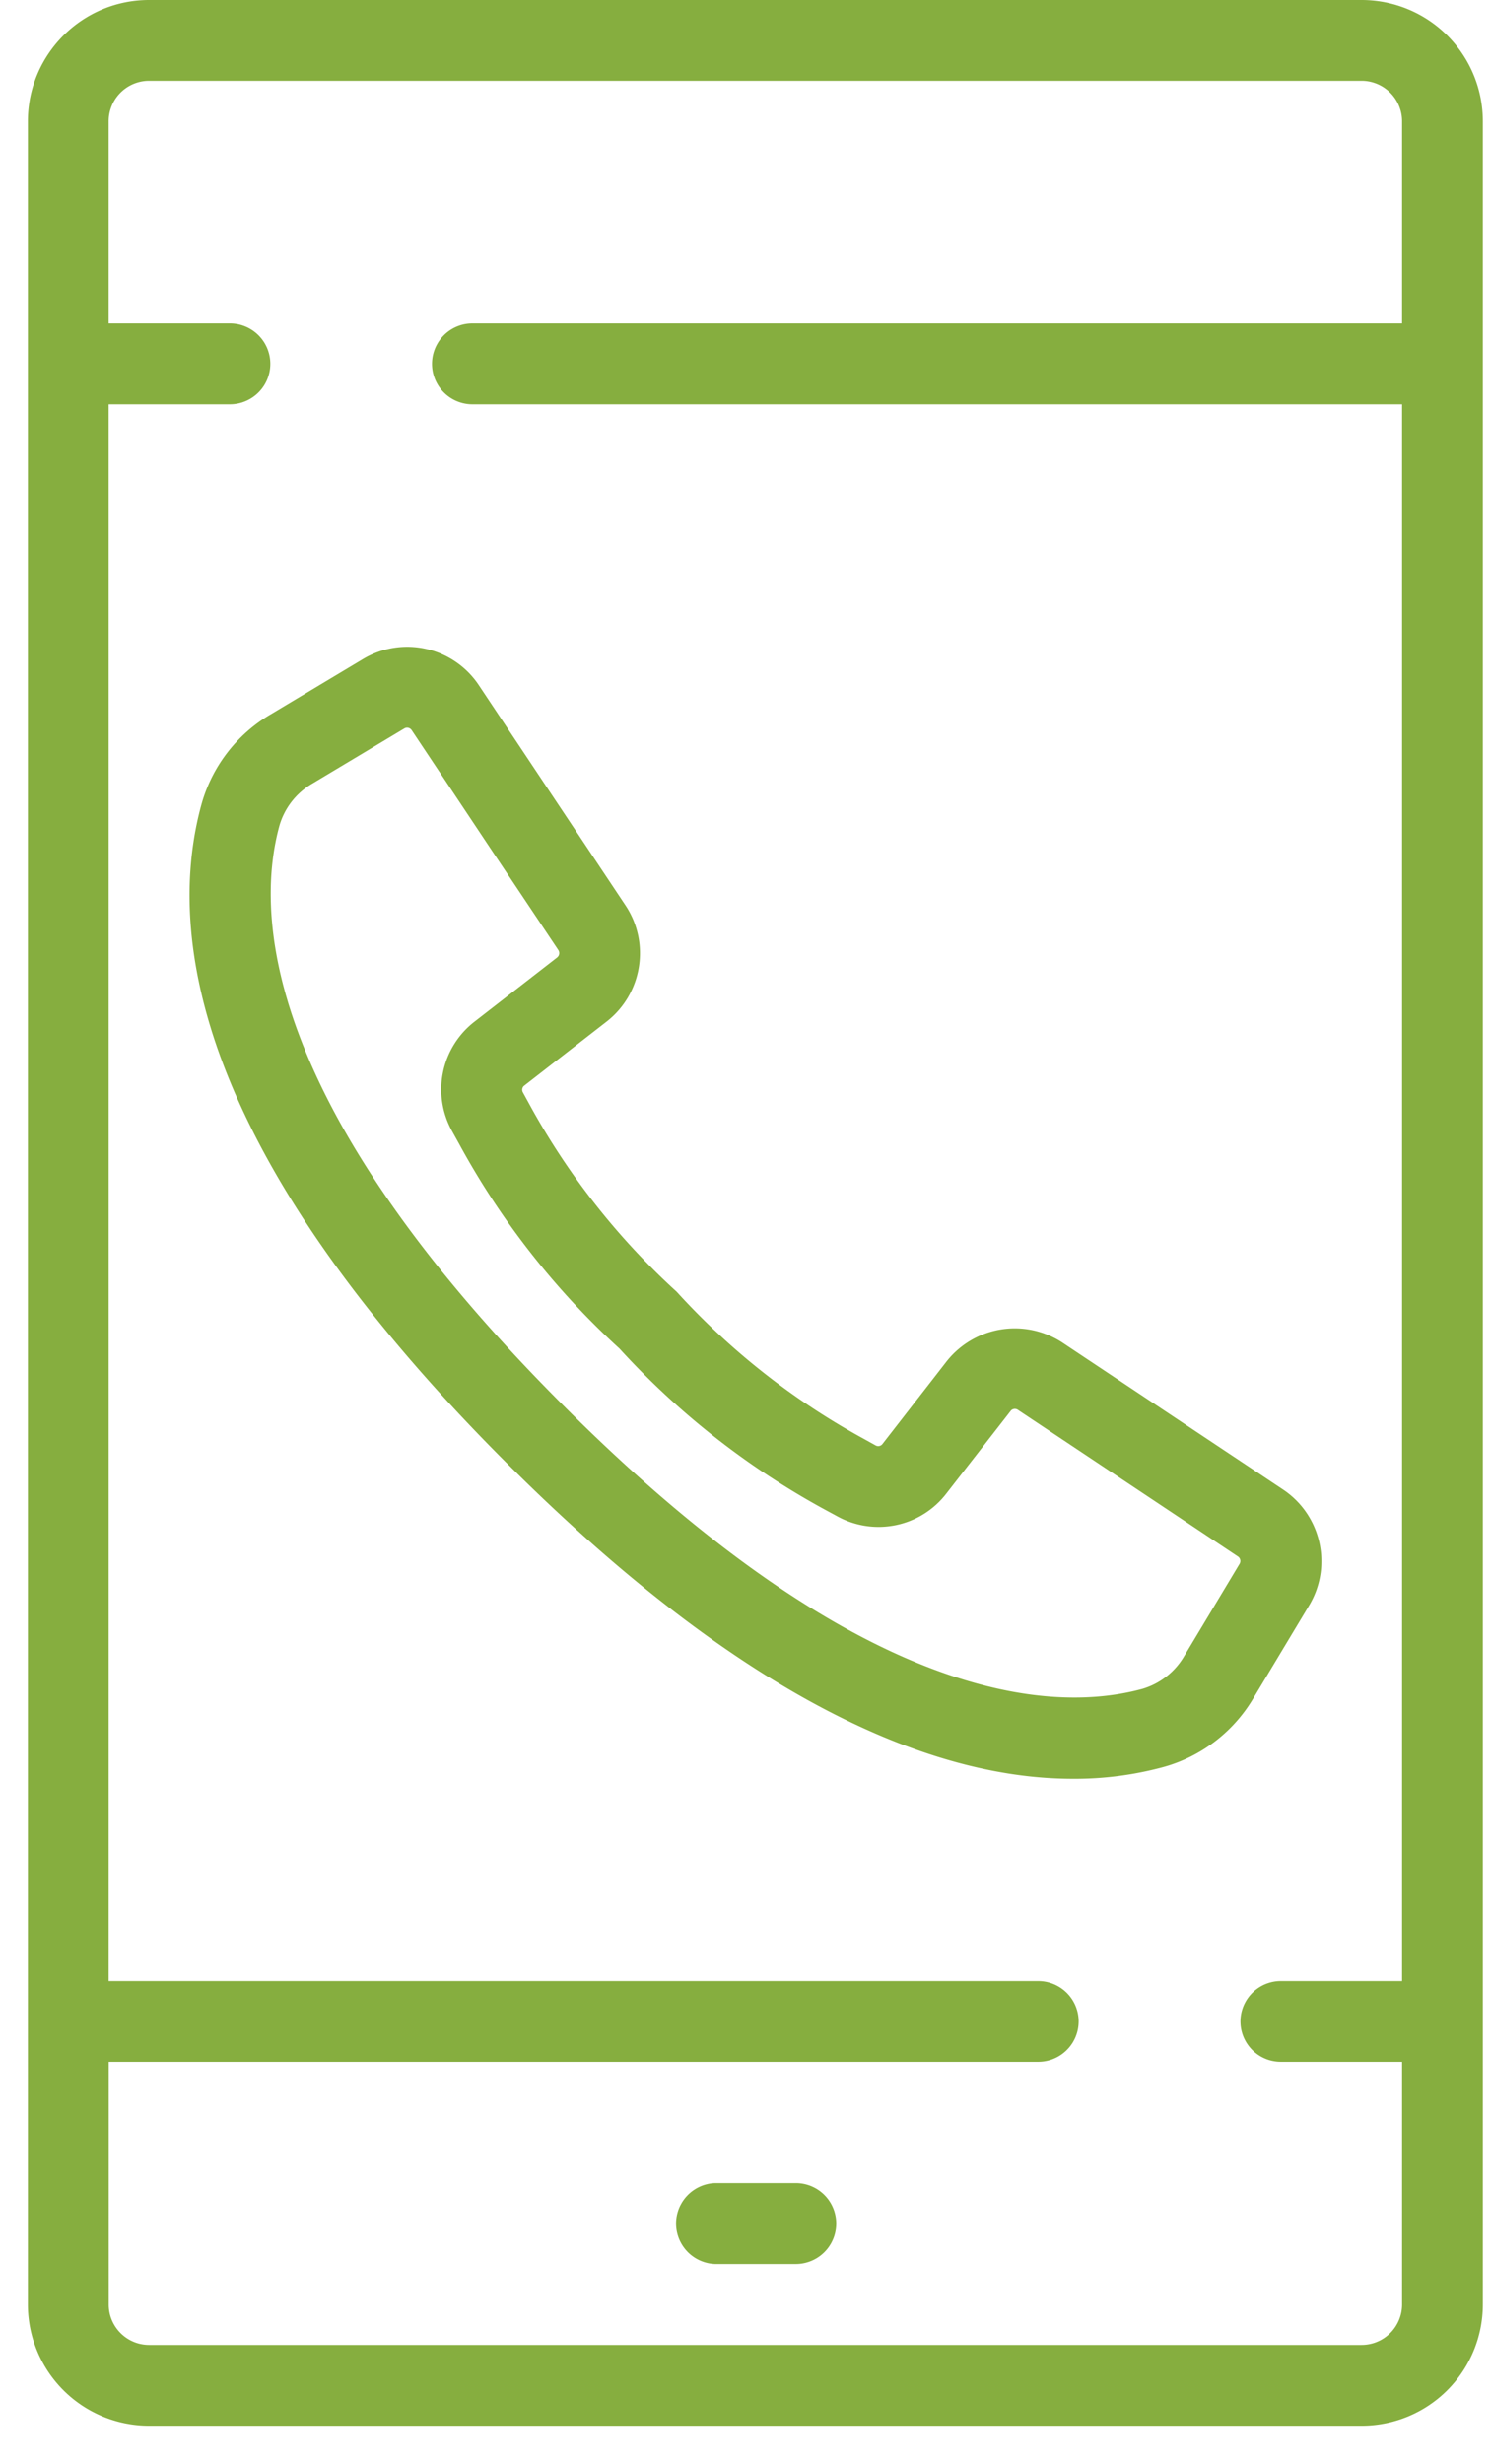
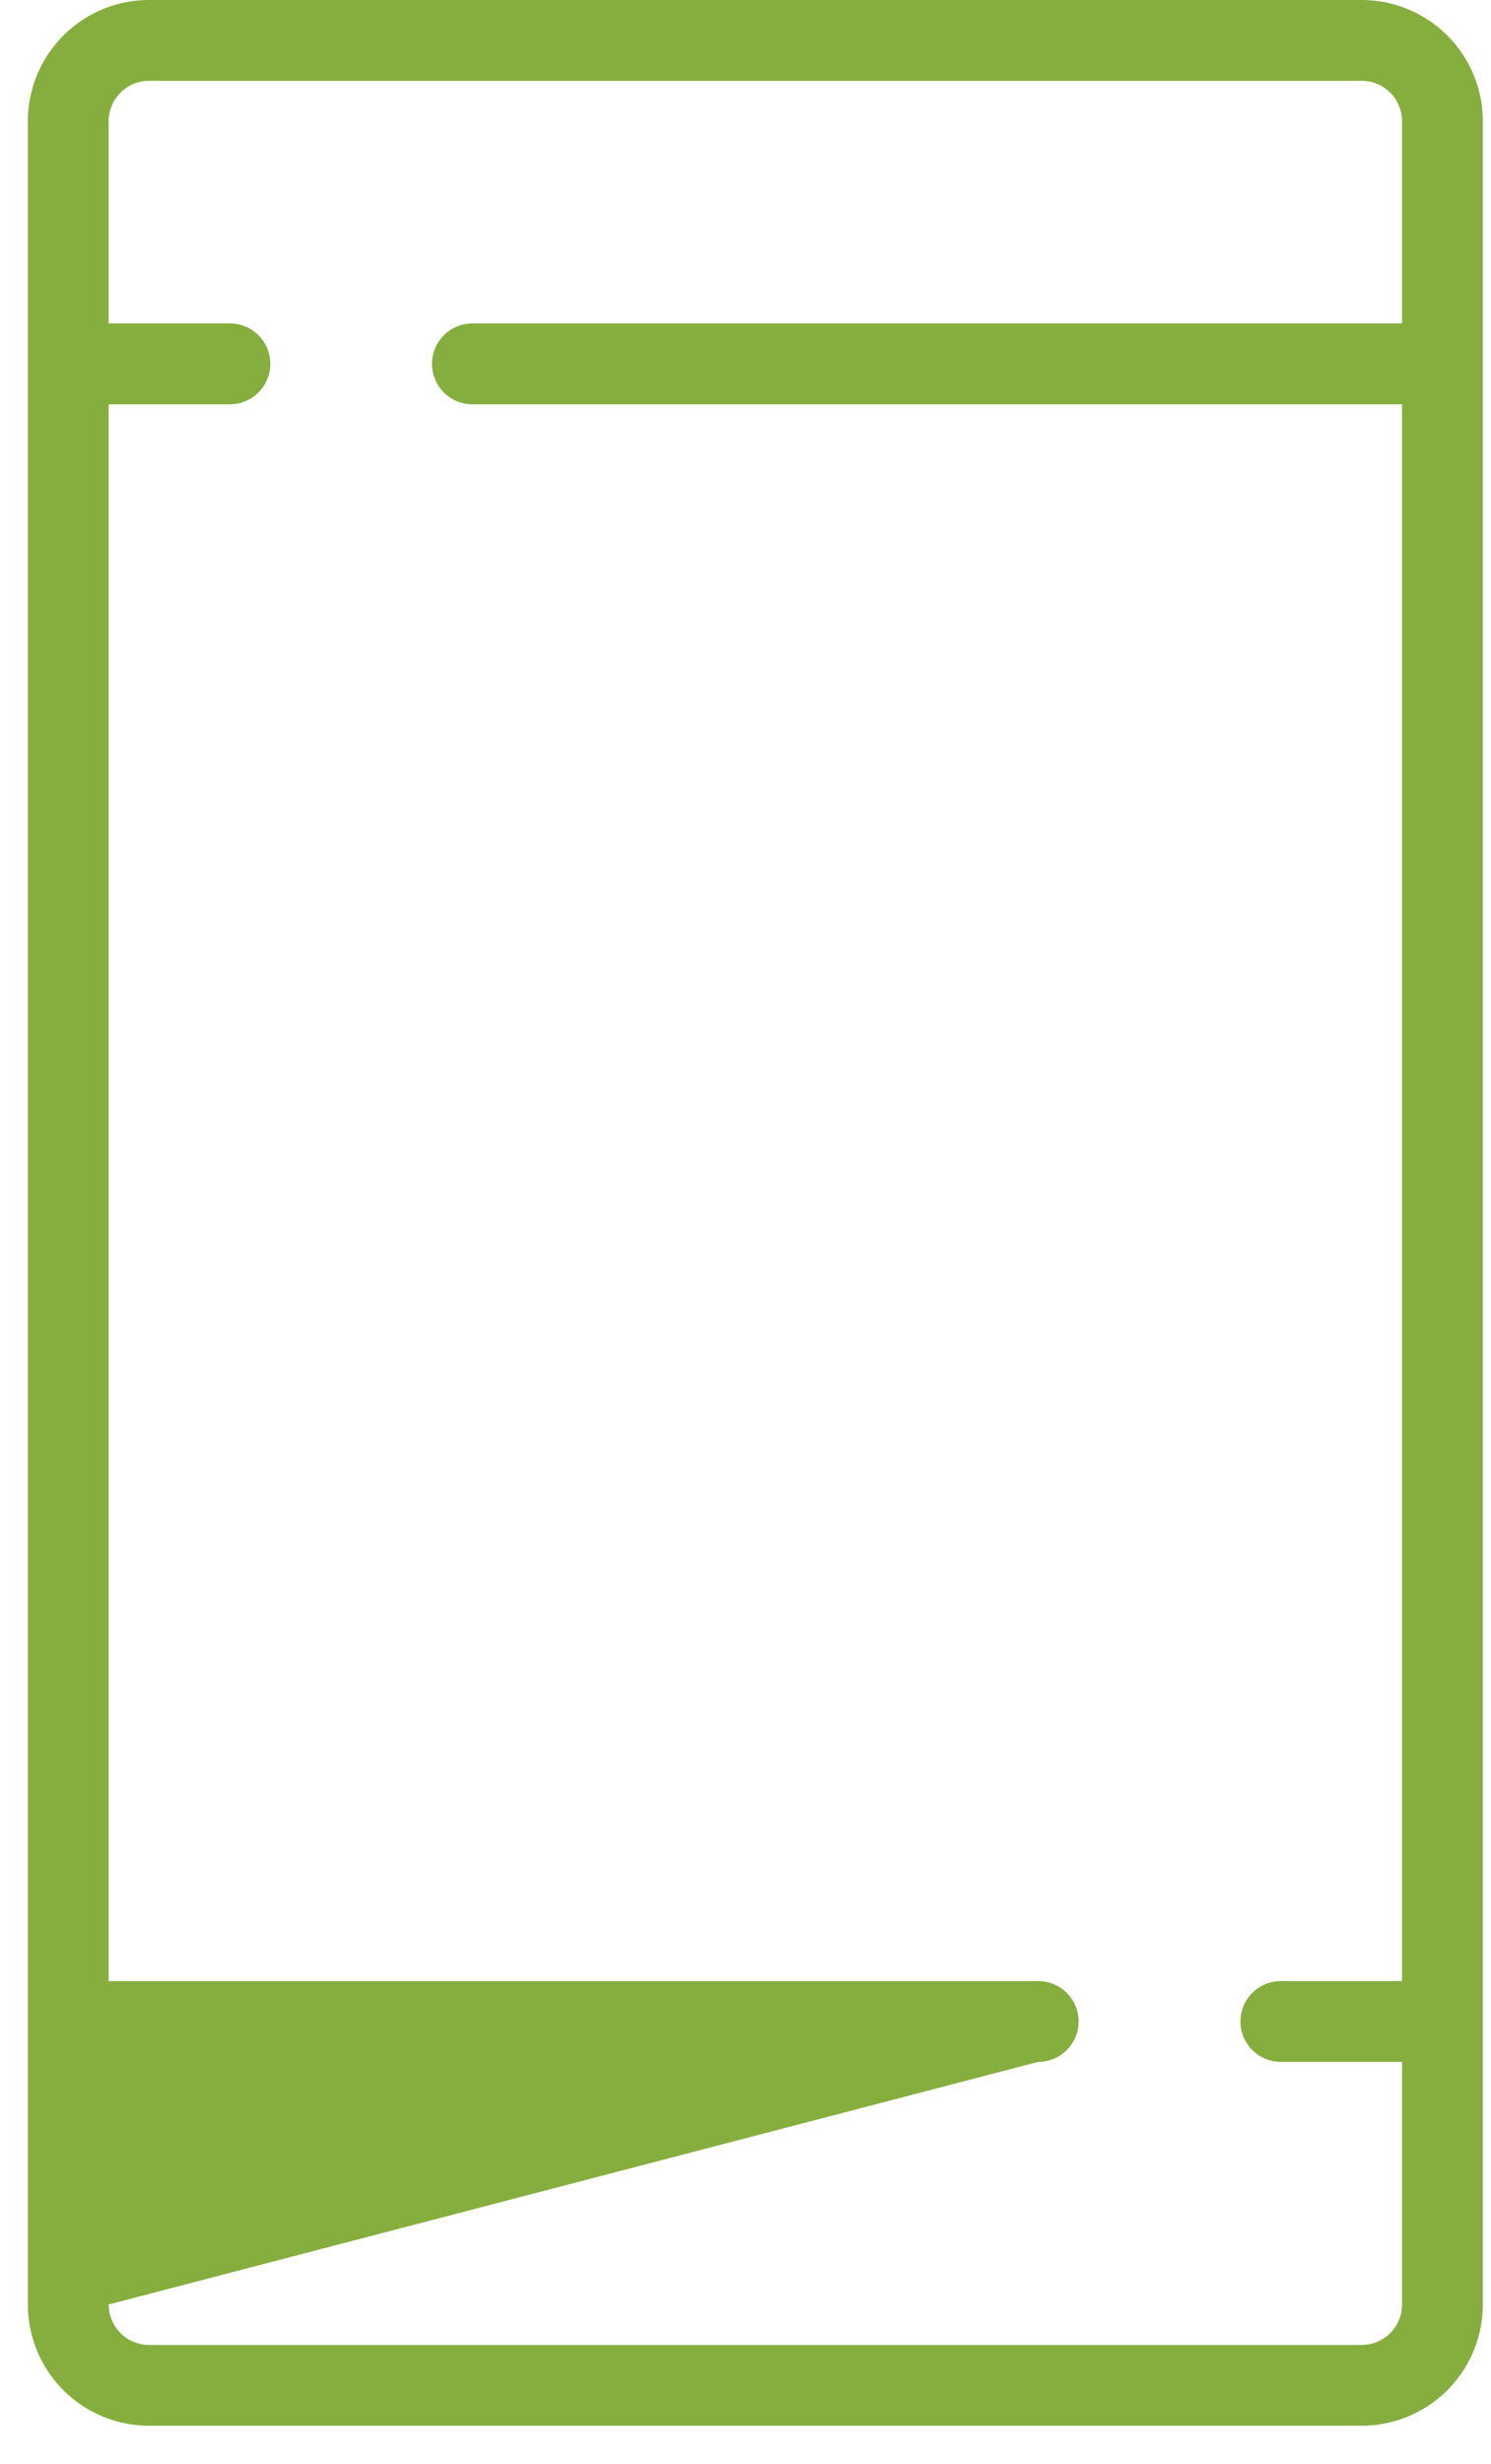
<svg xmlns="http://www.w3.org/2000/svg" width="23" height="38">
-   <path fill="#86ae3f" d="M2.3 37.406a1.87 1.87 0 01-1.87-1.87V1.87C.43.838 1.268 0 2.3 0h18.704a1.87 1.87 0 011.87 1.87v33.666a1.87 1.87 0 01-1.87 1.87zm-.623-1.87c0 .345.279.624.624.624h18.703a.624.624 0 00.624-.624v-3.741h-1.87a.623.623 0 110-1.246h1.87V6.235H7.288a.624.624 0 010-1.248h14.34V1.87a.625.625 0 00-.624-.624H2.3a.624.624 0 00-.624.624v3.117h1.87a.624.624 0 110 1.248h-1.87v24.314h14.34a.623.623 0 010 1.246H1.677z" />
-   <path fill="#86ae3f" d="M11.028 34.912h1.248a.623.623 0 000-1.247h-1.248a.624.624 0 000 1.247zm8.311-8.732a2.337 2.337 0 01-1.389 1.068 5.214 5.214 0 01-1.4.182c-2.008 0-4.904-1.037-8.745-4.88-4.853-4.85-5.233-8.193-4.698-10.143a2.338 2.338 0 011.068-1.391l1.421-.851a1.327 1.327 0 011.791.402l2.263 3.396c.385.58.258 1.359-.289 1.788l-1.271.988a.08.08 0 00-.025.104l.104.19a11.097 11.097 0 002.269 2.886c.829.91 1.803 1.677 2.884 2.267l.187.104a.082.082 0 00.104-.023l.988-1.272a1.34 1.34 0 011.79-.29l3.399 2.263c.592.394.771 1.183.402 1.793zM8.686 21.669c4.661 4.663 7.597 4.74 8.934 4.375a1.11 1.11 0 00.65-.51l.851-1.418a.084.084 0 00-.025-.114l-3.395-2.262a.082.082 0 00-.112.019l-.989 1.27a1.32 1.32 0 01-1.694.348l-.181-.098a12.179 12.179 0 01-3.169-2.483 12.096 12.096 0 01-2.481-3.17l-.1-.18a1.322 1.322 0 01.348-1.694l1.271-.987a.086.086 0 00.019-.114L7.58 13.105l-1.23-1.846a.086.086 0 00-.07-.038.084.084 0 00-.044.013l-1.419.85a1.103 1.103 0 00-.507.65c-.367 1.337-.287 4.274 4.376 8.935z" />
+   <path fill="#86ae3f" d="M2.3 37.406a1.87 1.87 0 01-1.87-1.87V1.87C.43.838 1.268 0 2.3 0h18.704a1.87 1.87 0 011.87 1.87v33.666a1.87 1.87 0 01-1.87 1.87zm-.623-1.87c0 .345.279.624.624.624h18.703a.624.624 0 00.624-.624v-3.741h-1.87a.623.623 0 110-1.246h1.87V6.235H7.288a.624.624 0 010-1.248h14.34V1.87a.625.625 0 00-.624-.624H2.3a.624.624 0 00-.624.624v3.117h1.87a.624.624 0 110 1.248h-1.87v24.314h14.34a.623.623 0 010 1.246z" />
</svg>